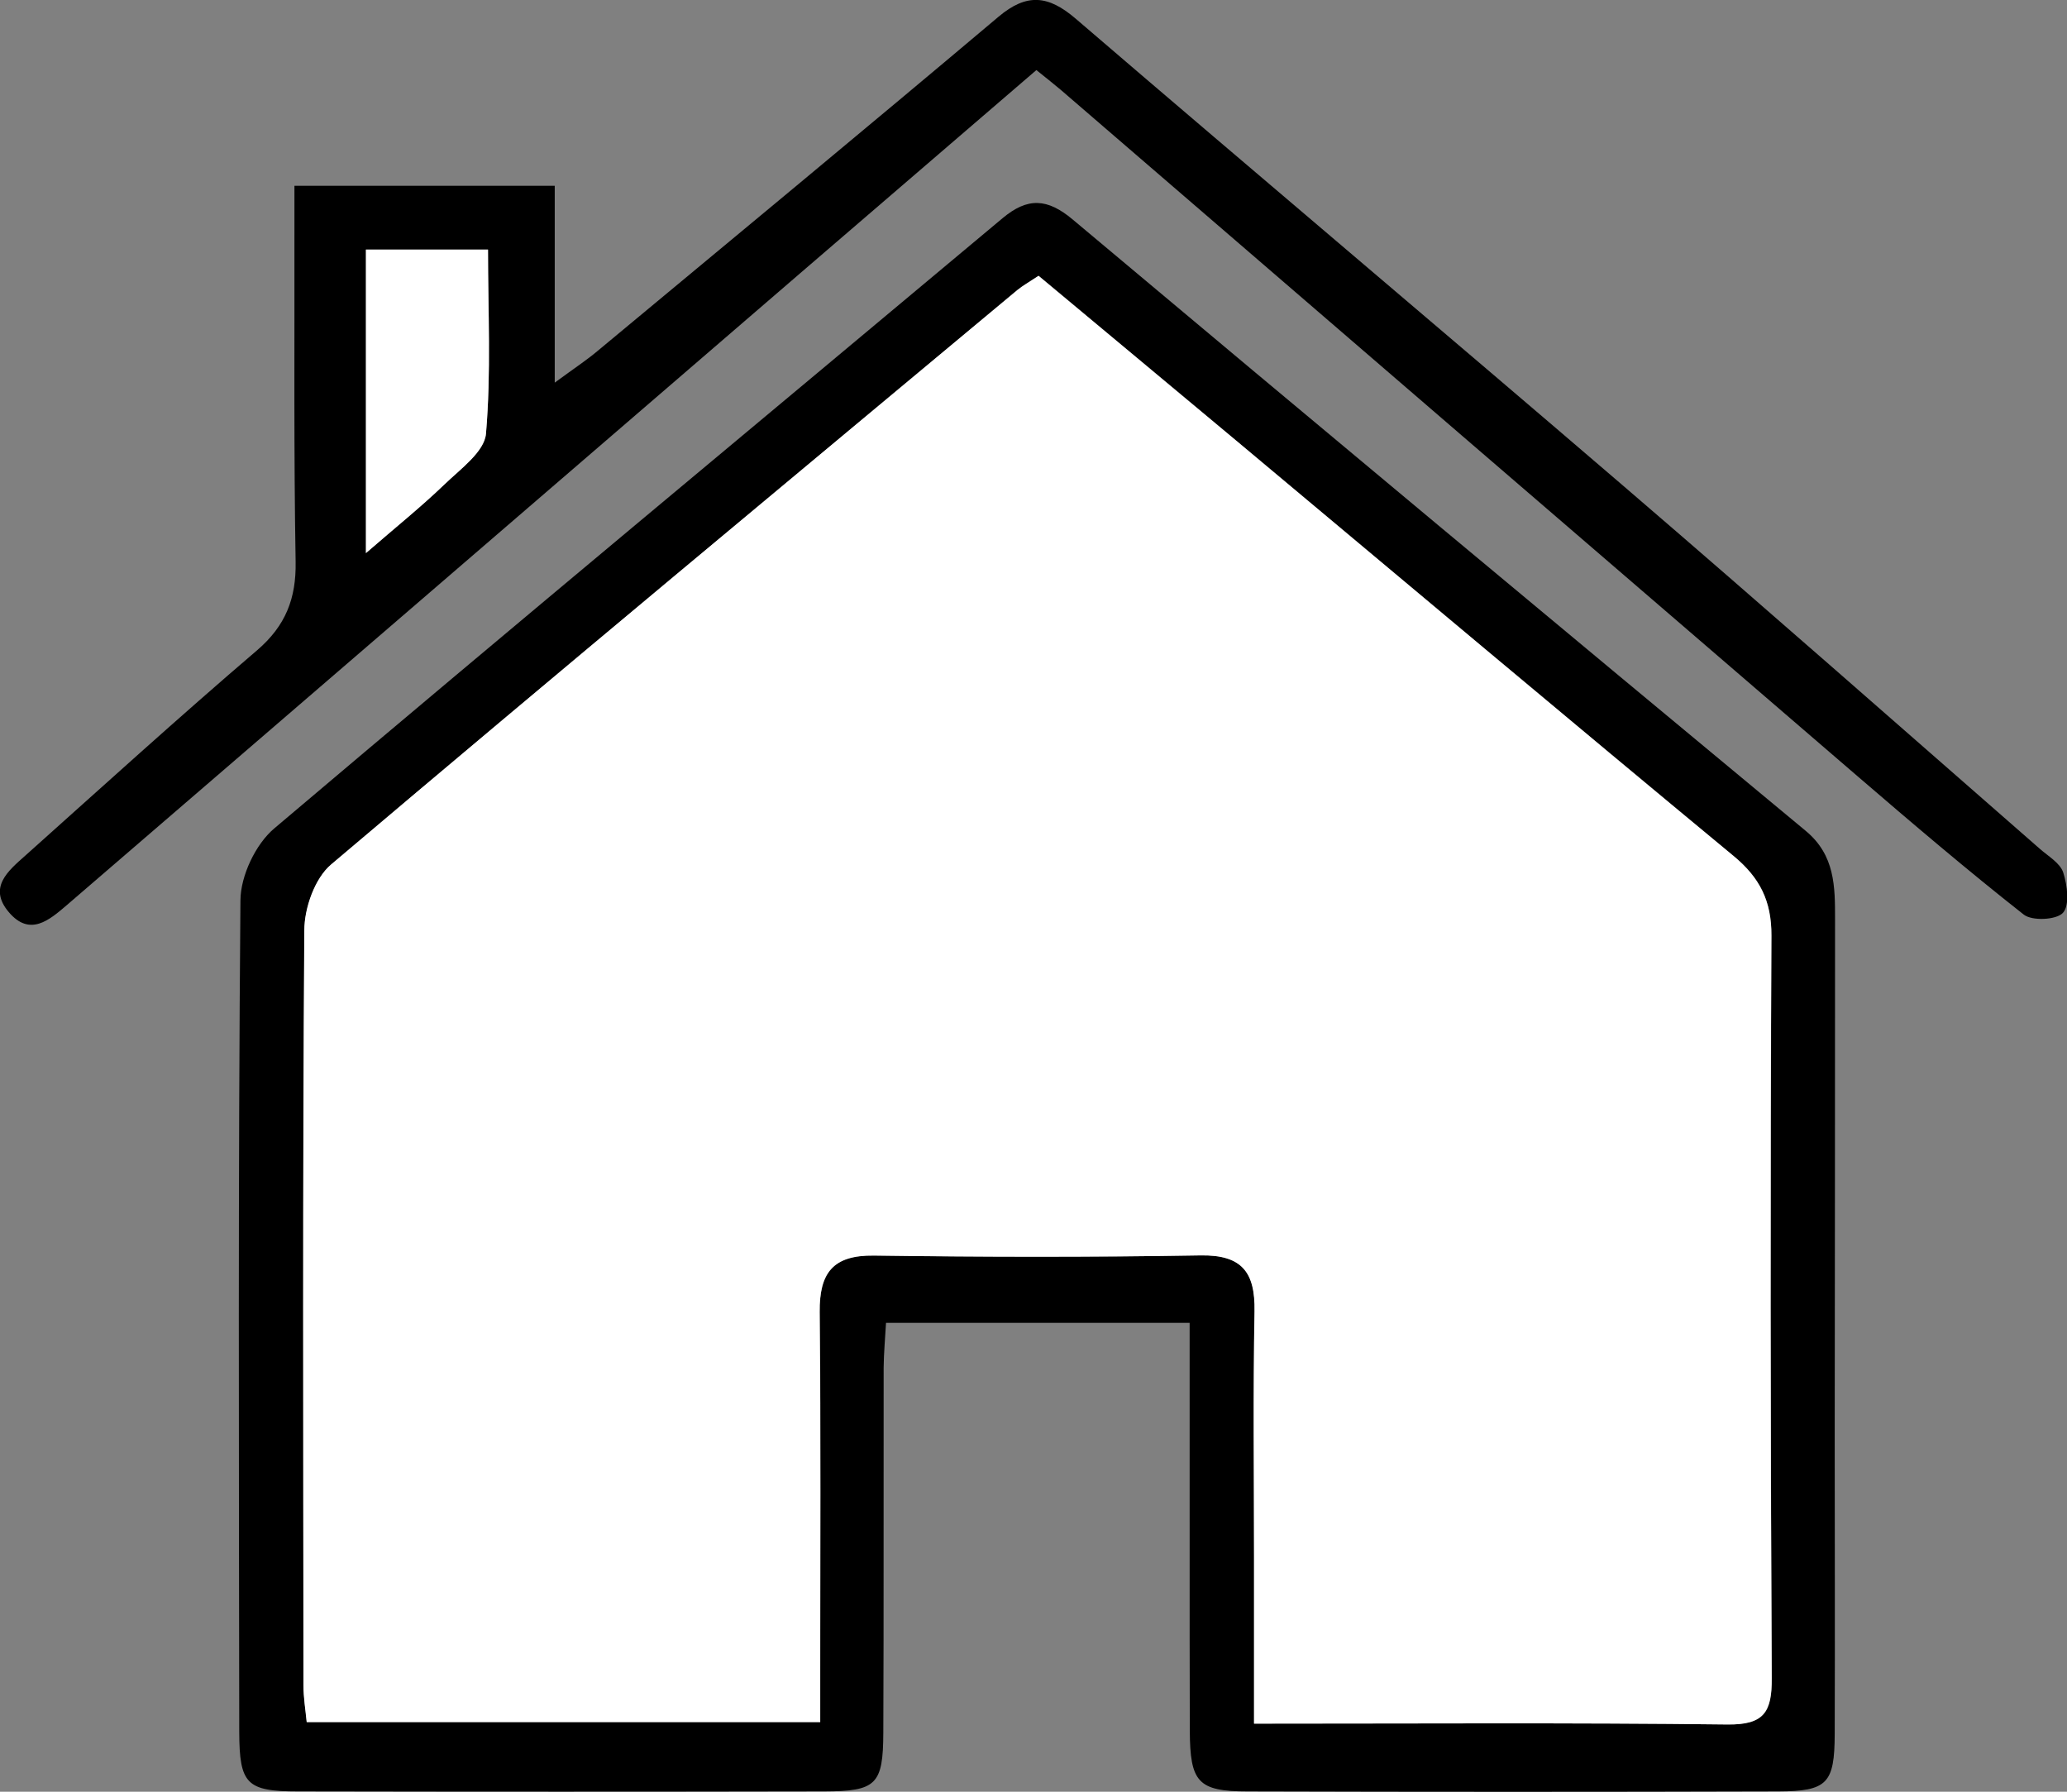
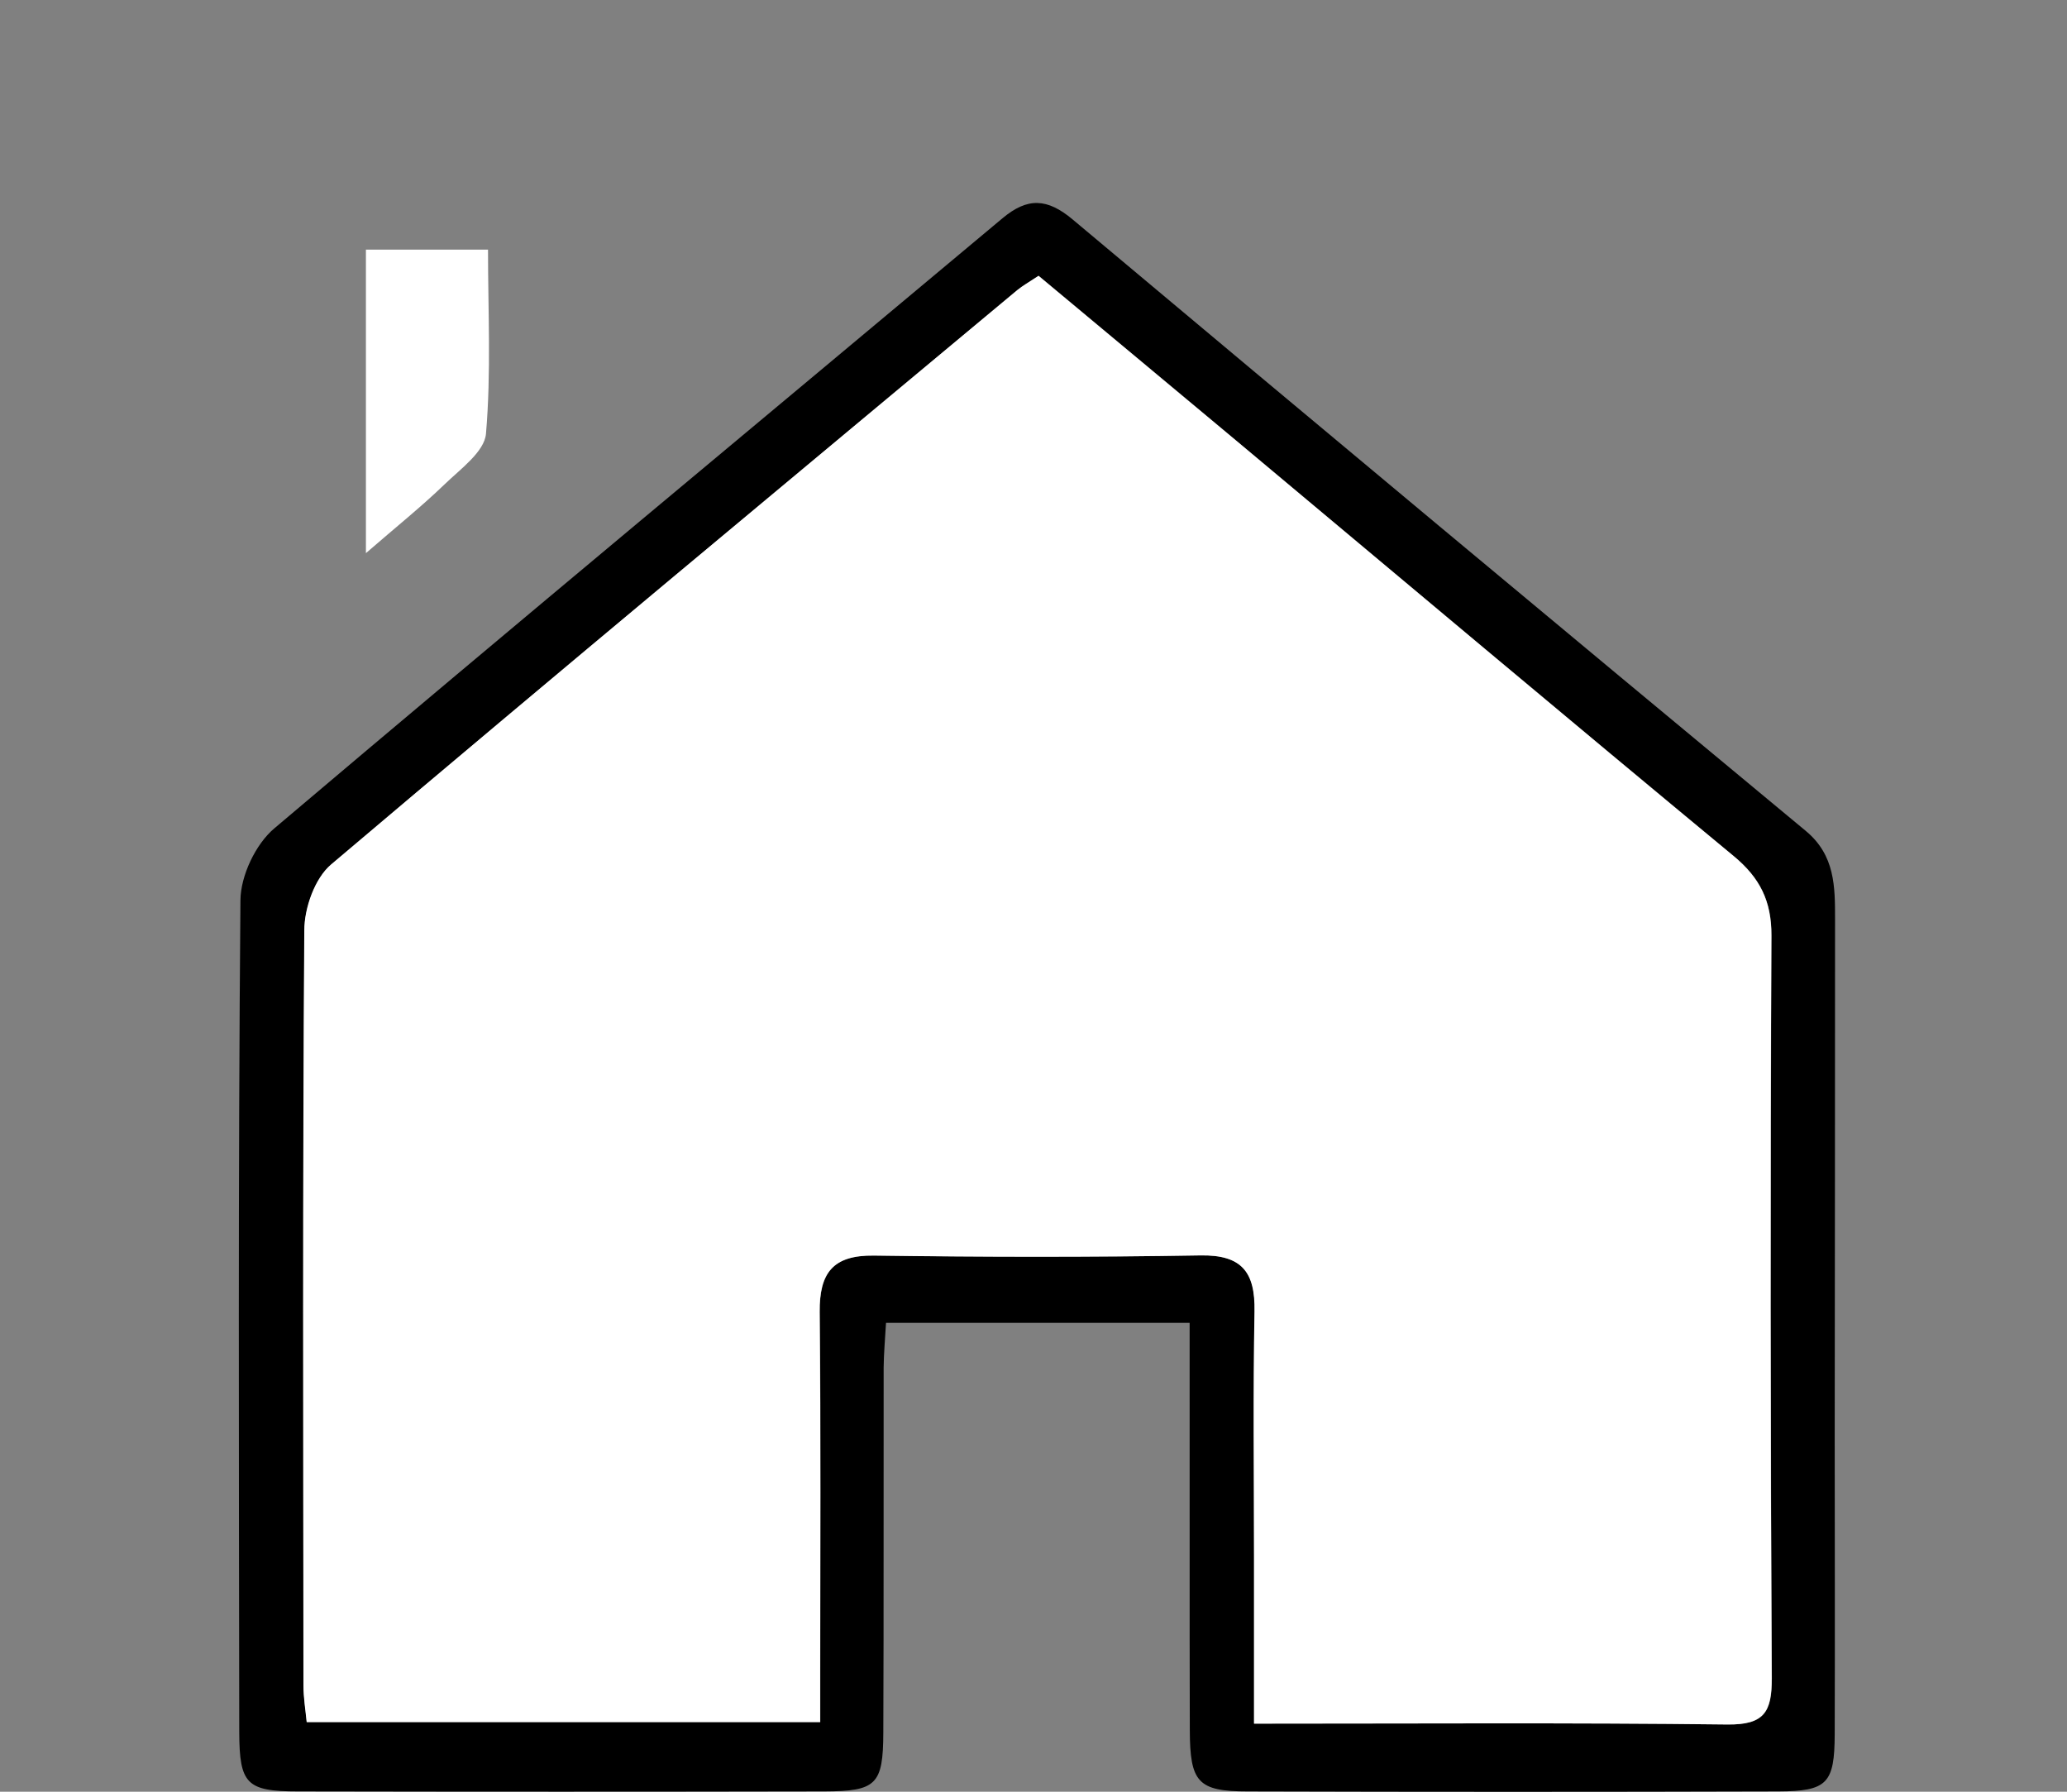
<svg xmlns="http://www.w3.org/2000/svg" id="Layer_2" data-name="Layer 2" viewBox="0 0 121.73 105.5">
  <rect x="0" y="0" width="121.73" height="105.5" fill="#808080" stroke="none" />
  <defs>
    <style>
      .cls-1 {
        fill: #fff;
      }
    </style>
  </defs>
  <g id="Real_Estate" data-name="Real Estate">
    <path d="m70.05,77.89h-17.87c-.05.89-.13,1.76-.14,2.63-.01,7.16.01,14.33-.02,21.49-.01,3.08-.41,3.46-3.48,3.47-10.33.02-20.66.02-30.99,0-3.03,0-3.45-.43-3.46-3.49-.02-16.33-.07-32.65.07-48.98.01-1.44.89-3.3,1.99-4.23,14.23-12.05,28.59-23.96,42.89-35.93,1.48-1.24,2.64-1.18,4.14.08,14.35,12.04,28.74,24.03,43.16,35.99,1.74,1.44,1.73,3.3,1.73,5.21,0,10.16-.01,20.33-.02,30.49,0,5.83.02,11.66,0,17.49-.01,2.91-.44,3.36-3.33,3.37-10.41.03-20.83.03-31.24,0-2.93,0-3.4-.53-3.41-3.6-.02-7,0-13.99-.01-20.99,0-.91,0-1.81,0-3Zm3.8,23.6c9.59,0,18.74-.06,27.89.05,2.15.03,2.62-.72,2.61-2.73-.08-14.57-.09-29.15-.02-43.72,0-2.04-.68-3.41-2.22-4.68-9.81-8.12-19.56-16.32-29.33-24.49-3.87-3.24-7.75-6.46-11.61-9.68-.57.38-.94.58-1.25.84-13.49,11.25-27,22.47-40.41,33.82-.96.81-1.57,2.56-1.58,3.88-.11,14.82-.07,29.65-.05,44.47,0,.71.12,1.43.19,2.15h30.24c0-1.1,0-2,0-2.91,0-7.08.04-14.16-.03-21.24-.02-2.3.77-3.35,3.19-3.32,6.41.08,12.83.1,19.24-.01,2.44-.04,3.22.98,3.18,3.29-.09,4.83-.03,9.66-.03,14.49,0,3.15,0,6.3,0,9.79Z" />
-     <path d="m61.03,4.13c-4.62,3.98-9.1,7.82-13.57,11.67-14.51,12.5-29.01,25-43.52,37.49-1.04.89-2.18,1.88-3.42.42-1.24-1.46-.03-2.44.97-3.33,4.53-4.05,9.03-8.14,13.65-12.09,1.68-1.44,2.31-3.05,2.27-5.22-.11-6.41-.06-12.83-.07-19.24,0-.91,0-1.81,0-2.89h15.33v11.59c1.17-.86,1.89-1.33,2.54-1.88,7.87-6.54,15.76-13.06,23.59-19.66,1.67-1.41,2.94-1.27,4.55.11,10.74,9.22,21.56,18.33,32.3,27.55,8.21,7.05,16.33,14.21,24.48,21.33.5.44,1.2.84,1.38,1.4.24.75.39,1.92-.02,2.37-.38.42-1.82.49-2.31.1-3.33-2.62-6.56-5.37-9.78-8.14-15.65-13.46-31.29-26.94-46.93-40.42-.38-.32-.77-.63-1.43-1.16ZM21.55,14.7v17.86c1.75-1.52,3.24-2.72,4.62-4.04.94-.9,2.36-1.92,2.45-2.99.31-3.59.12-7.21.12-10.84h-7.19Z" />
    <path class="cls-1" d="m73.85,101.49c0-3.49,0-6.64,0-9.79,0-4.83-.06-9.66.03-14.49.04-2.3-.74-3.33-3.18-3.29-6.41.11-12.83.1-19.24.01-2.42-.03-3.21,1.03-3.19,3.32.07,7.08.03,14.16.03,21.24,0,.9,0,1.8,0,2.91h-30.24c-.07-.72-.19-1.43-.19-2.15-.01-14.82-.05-29.65.05-44.47,0-1.32.62-3.07,1.58-3.88,13.4-11.35,26.92-22.57,40.41-33.82.32-.26.68-.46,1.25-.84,3.86,3.22,7.74,6.45,11.61,9.68,9.77,8.17,19.52,16.37,29.33,24.49,1.54,1.28,2.23,2.64,2.22,4.68-.07,14.57-.06,29.15.02,43.72.01,2.01-.46,2.75-2.61,2.73-9.15-.11-18.3-.05-27.89-.05Z" />
    <path class="cls-1" d="m21.55,14.7h7.19c0,3.62.19,7.25-.12,10.84-.09,1.06-1.51,2.08-2.45,2.99-1.37,1.32-2.87,2.52-4.62,4.04V14.7Z" />
  </g>
</svg>